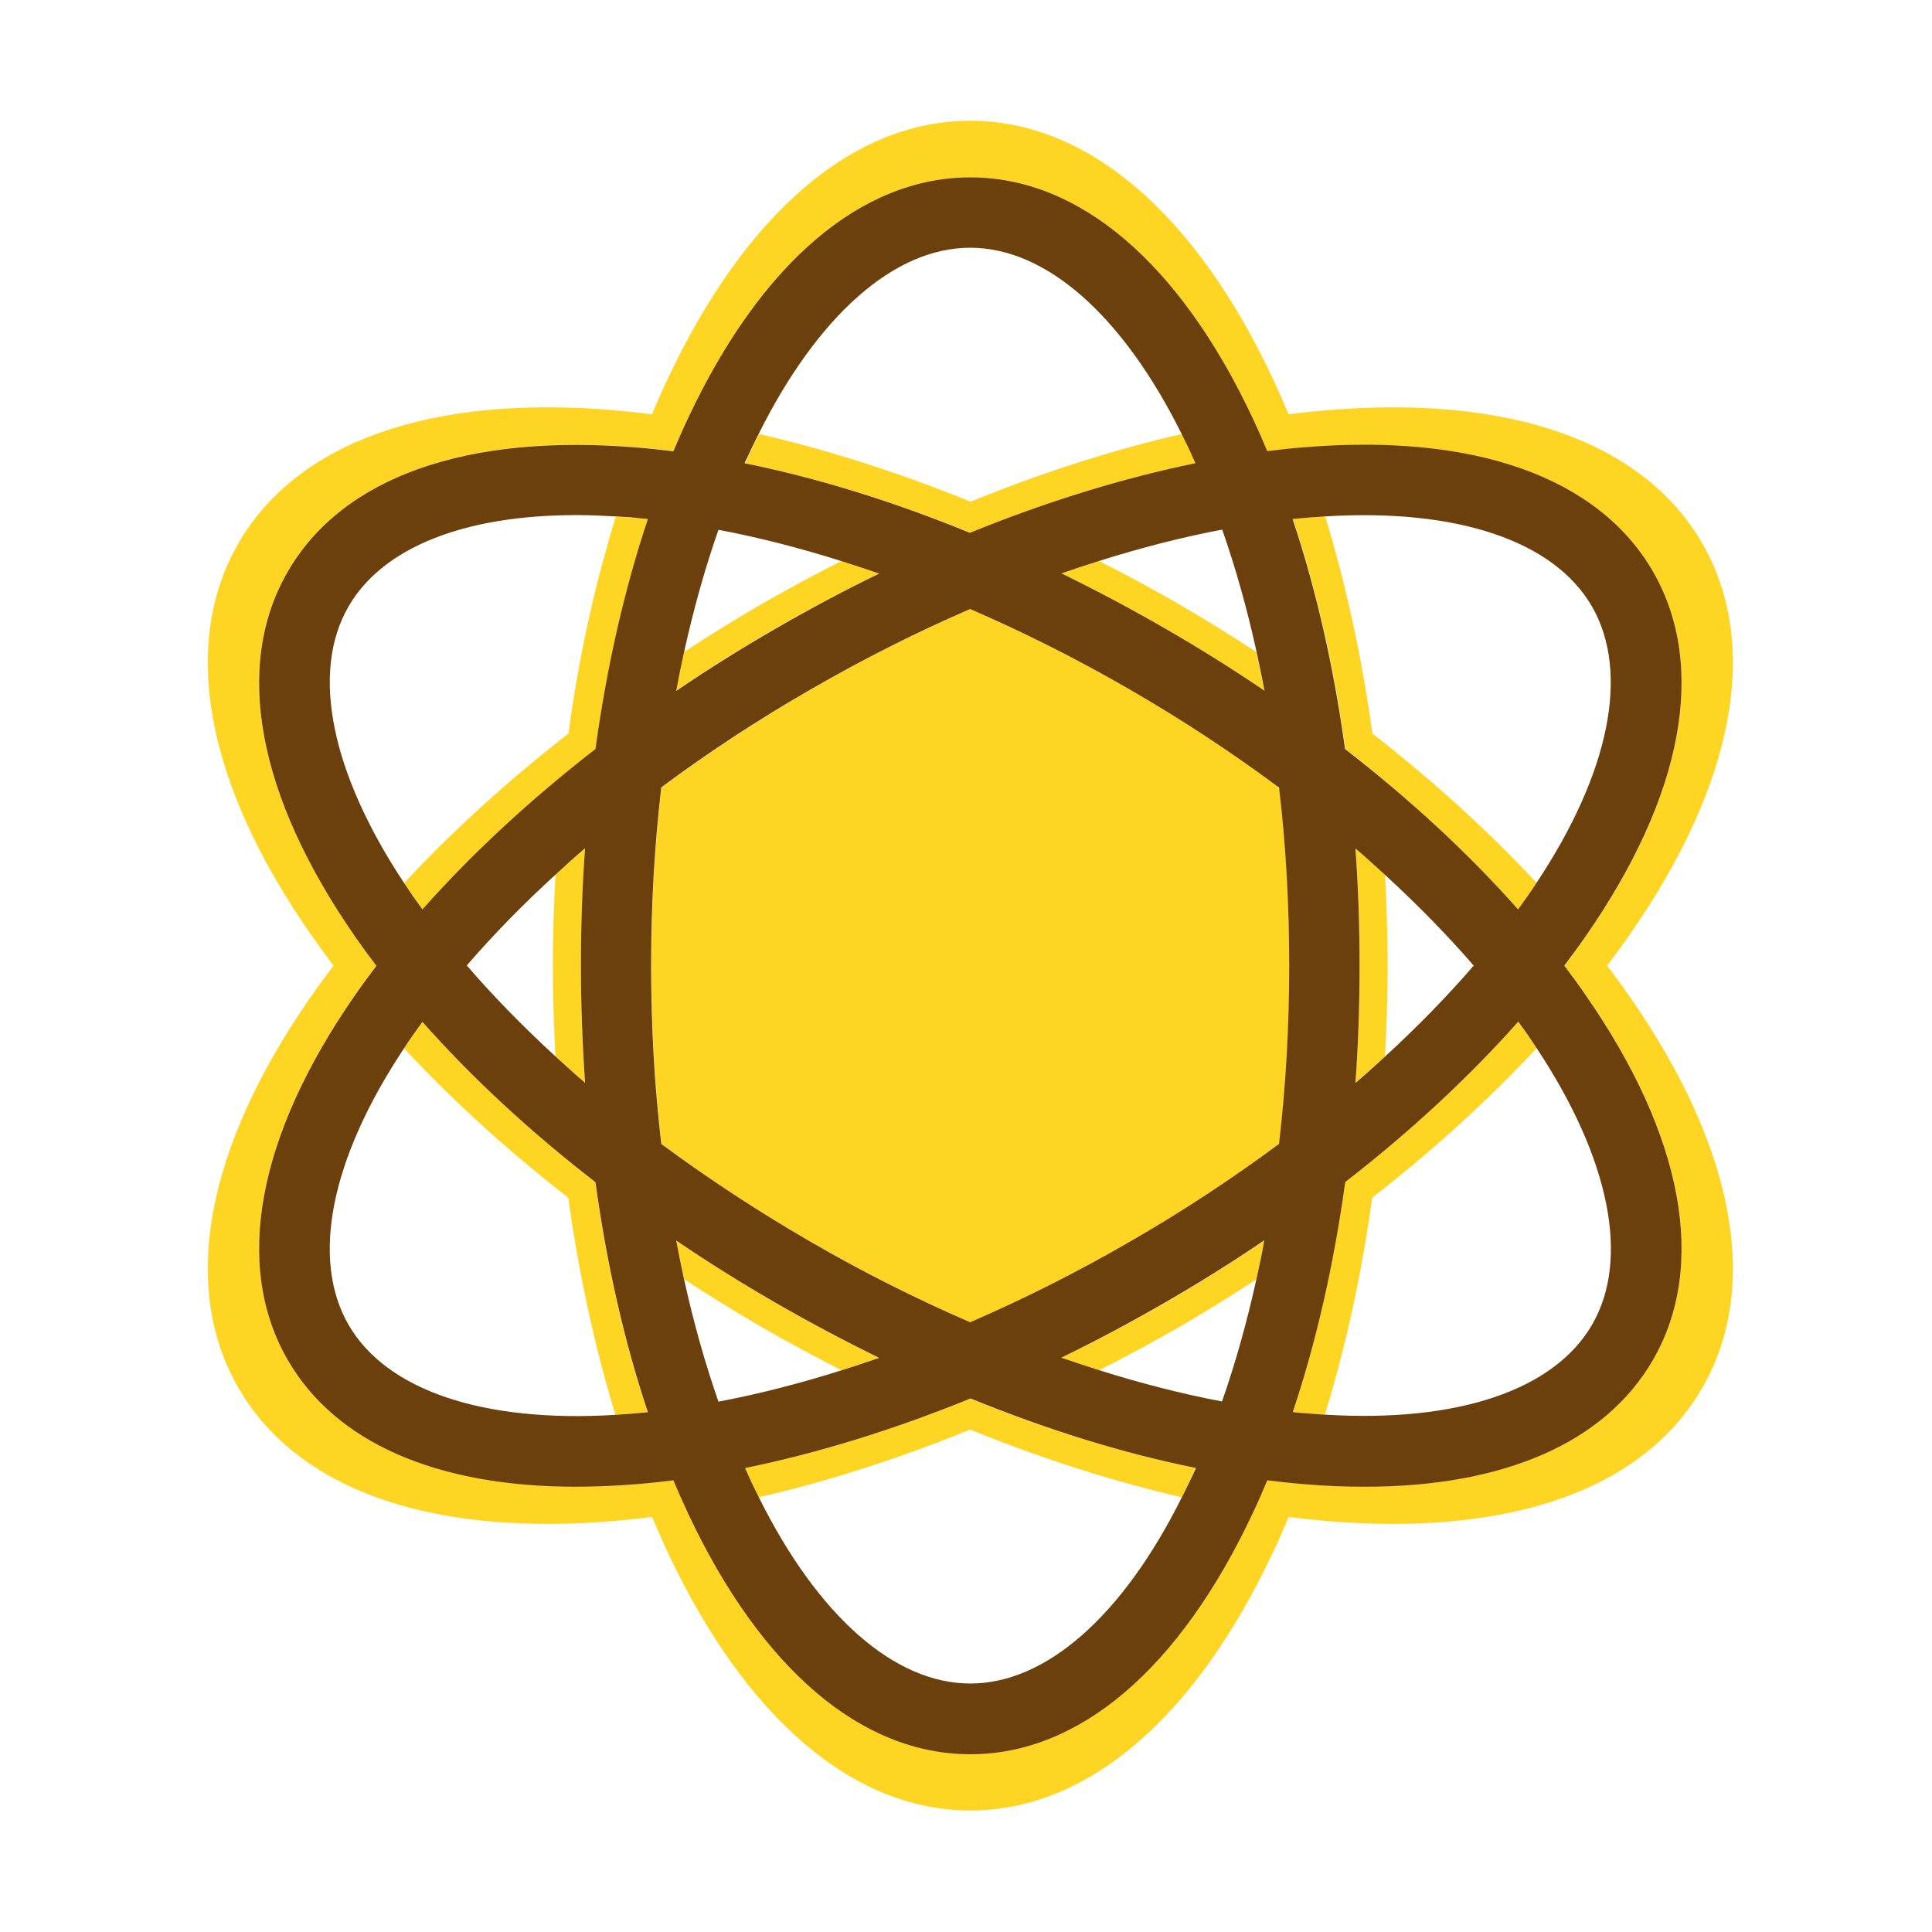
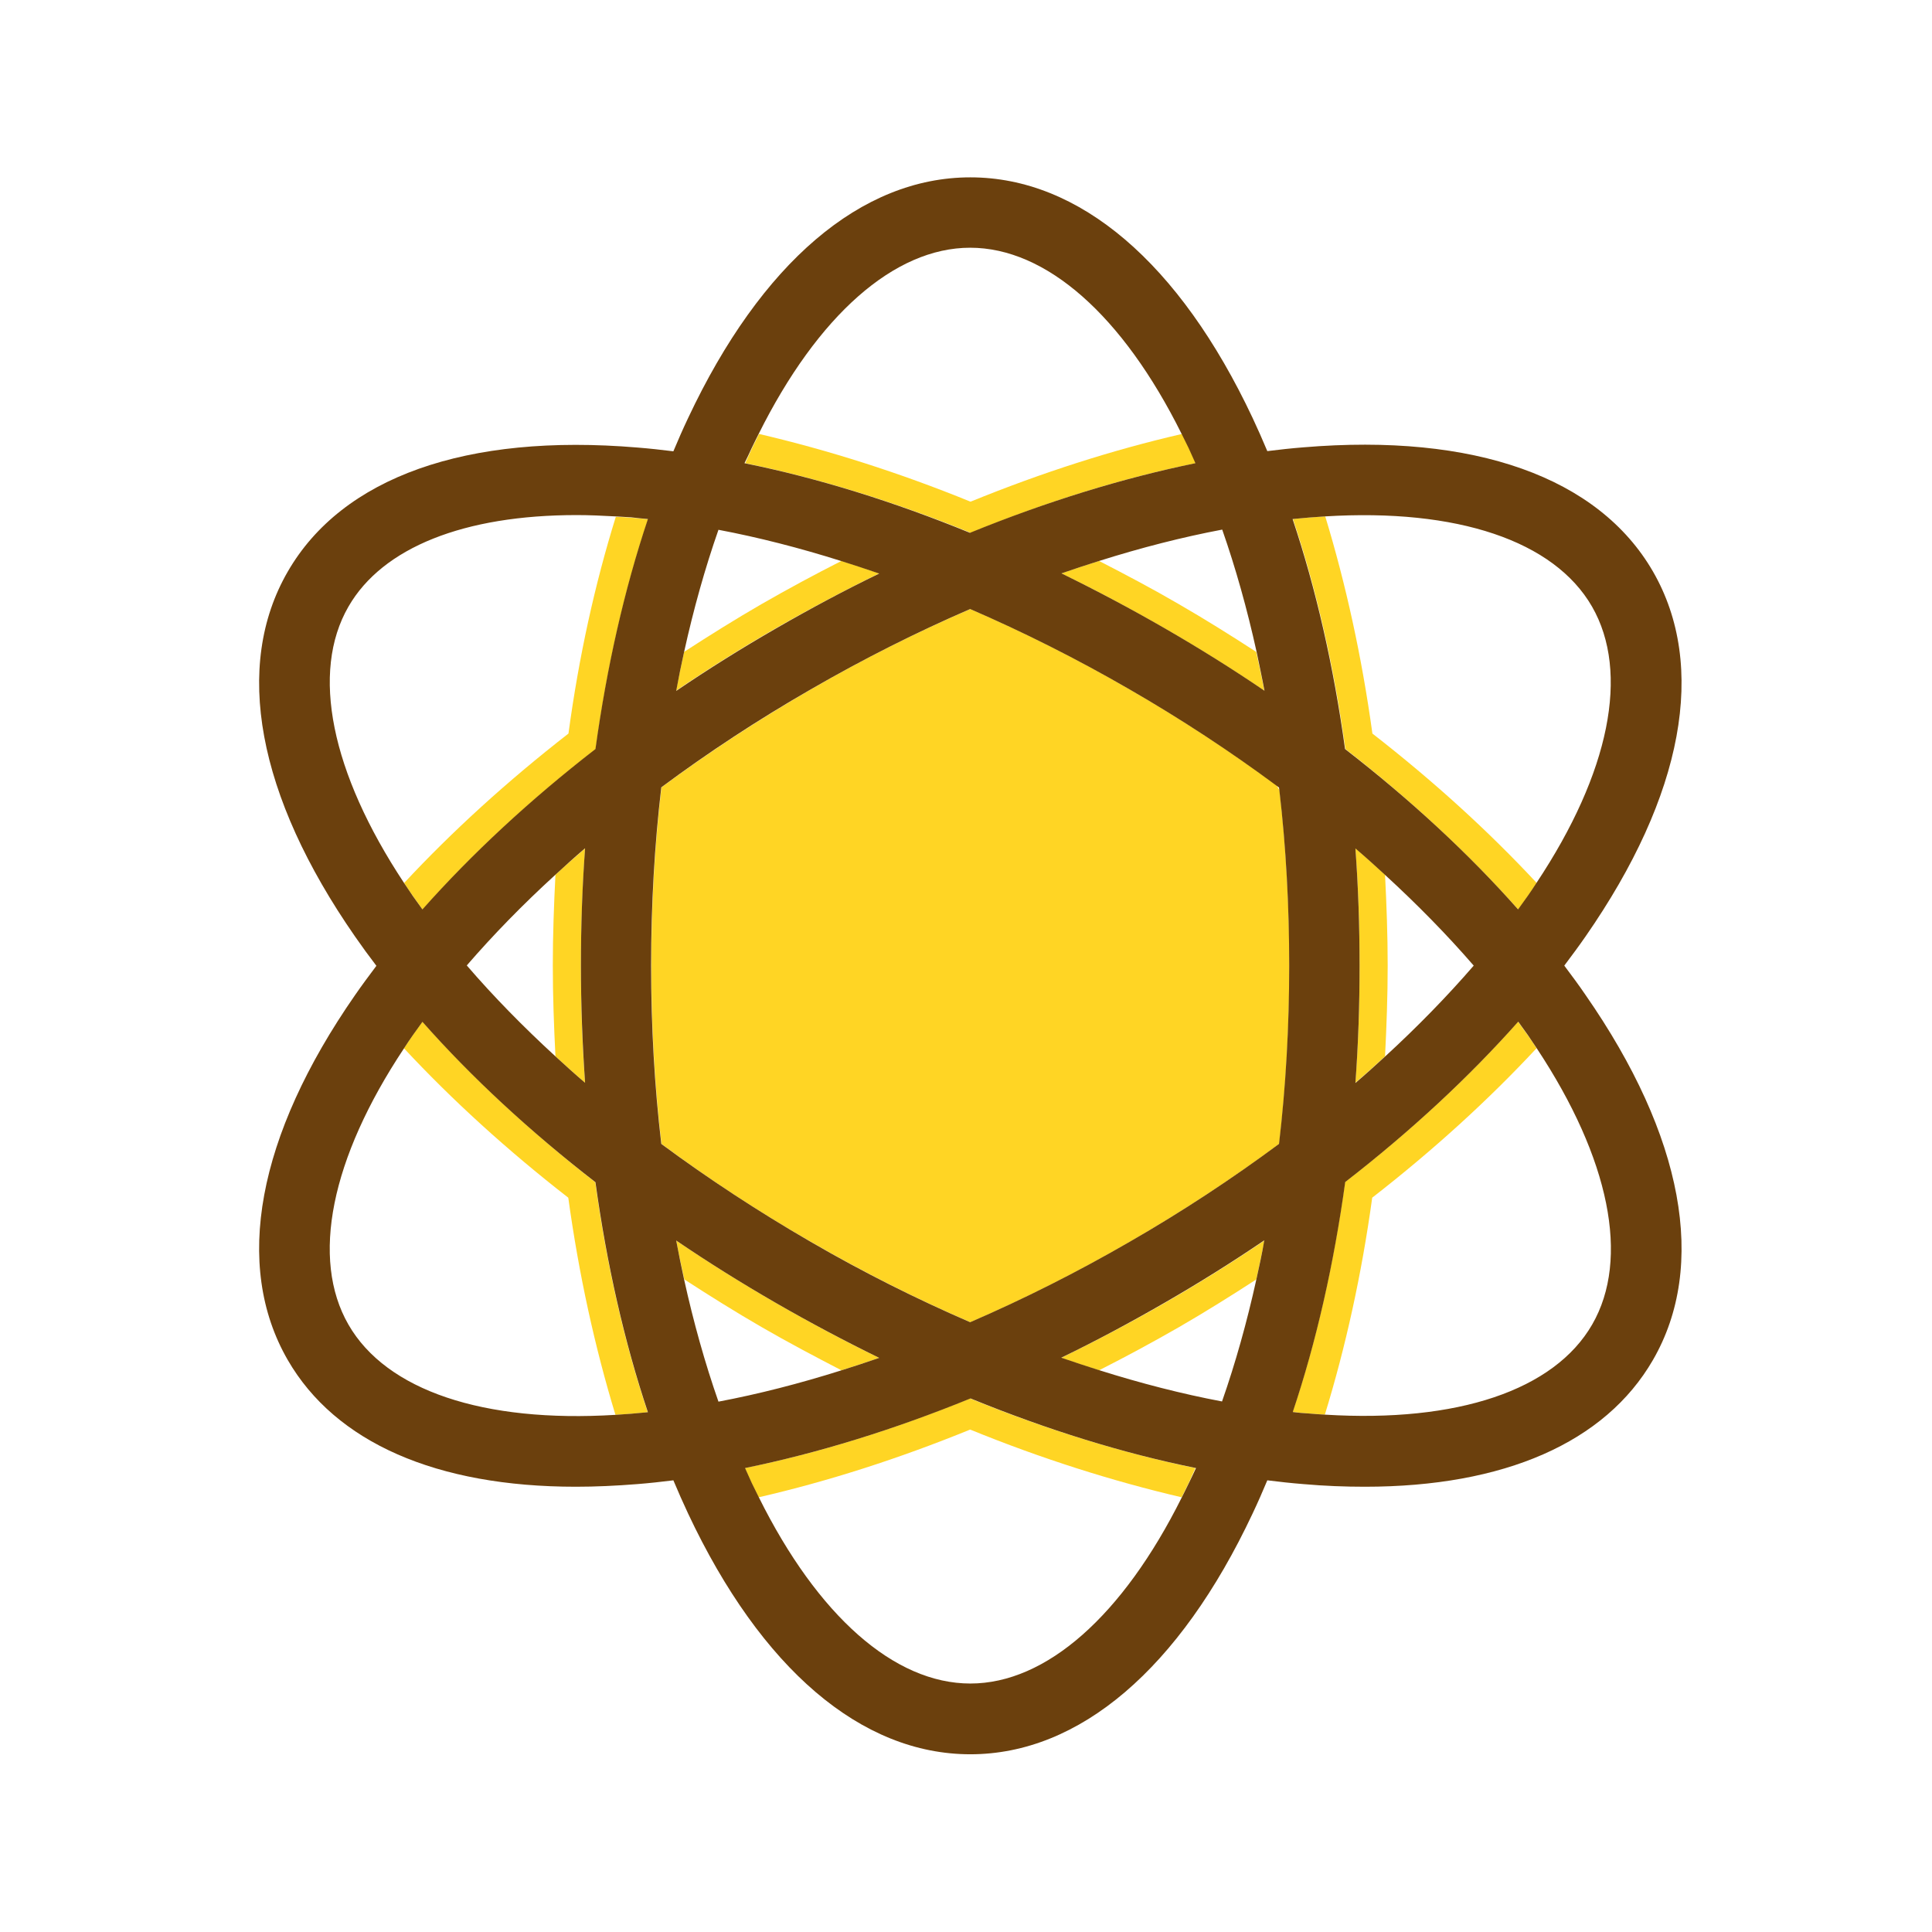
<svg xmlns="http://www.w3.org/2000/svg" t="1700746733156" class="icon" viewBox="0 0 1024 1024" version="1.1" p-id="63861" width="128" height="128">
  <path d="M598.8 365.4c-28-16.2-56.3-30.4-84.5-42.6-28.2 12.2-56.6 26.4-84.5 42.6-28 16.2-54.5 33.6-79.2 51.9-3.6 30.5-5.4 62.2-5.4 94.5s1.8 64 5.4 94.5c24.6 18.3 51.2 35.8 79.2 51.9 28 16.2 56.3 30.4 84.5 42.6 28.2-12.2 56.5-26.4 84.5-42.6 28-16.2 54.5-33.6 79.2-51.9 3.6-30.5 5.4-62.2 5.4-94.5 0-31.7-1.8-62.9-5.2-92.9-0.5-0.9-1.1-1.8-1.6-2.7-24.3-17.9-50.4-35-77.8-50.8zM466 303.9c-6.7-2.3-13.3-4.5-20-6.6-14.2 7.2-28.3 14.8-42.4 22.9-14 8.1-27.6 16.6-41 25.3-1.5 6.8-2.9 13.6-4.3 20.6 16.9-11.5 34.5-22.5 52.7-33 18.3-10.5 36.6-20.2 55-29.2zM394.8 778.1c1.2 2.7 2.4 5.4 3.6 8 1.2 2.6 2.5 5 3.7 7.5 36.5-8.4 74.1-20.4 112.1-35.9 38 15.5 75.7 27.4 112.1 35.9 1.2-2.5 2.5-5 3.7-7.5 1.2-2.6 2.4-5.3 3.6-8-38.5-7.9-78.8-20.3-119.5-36.9-40.5 16.6-80.8 29.1-119.3 36.9zM446 726.3c6.6-2.1 13.3-4.3 20-6.6-18.4-8.9-36.7-18.7-54.9-29.2-18.2-10.5-35.8-21.5-52.7-33 1.3 7 2.8 13.8 4.3 20.6 13.4 8.7 27 17.2 41 25.3 14 8.1 28.2 15.6 42.3 22.9zM223.9 541.5c-1.7 2.4-3.4 4.8-5.1 7.1-1.6 2.3-3.1 4.7-4.7 7 25.5 27.4 54.7 54 87.1 79.2 5.6 40.7 14.1 79.3 25 115.1 2.8-0.2 5.5-0.3 8.4-0.6 2.9-0.2 5.8-0.5 8.7-0.8-12.5-37.3-21.8-78.4-27.8-121.9-34.6-27-65.5-55.7-91.6-85.1zM582.5 297.3c-6.6 2.1-13.3 4.3-20 6.6 18.4 8.9 36.7 18.7 54.9 29.2 18.2 10.5 35.8 21.5 52.7 33-1.3-7-2.8-13.8-4.3-20.6-13.4-8.7-27-17.2-41-25.3-13.9-8.1-28.1-15.6-42.3-22.9z" fill="#FFD524" p-id="63862" />
-   <path d="M863.9 528.4c-3.9-5.6-7.9-11.1-12.1-16.6 4.2-5.5 8.3-11.1 12.1-16.6 55.7-80 69.3-153.7 38.3-207.3-31-53.6-101.5-78.7-198.7-70.5-6.8 0.6-13.6 1.3-20.5 2.2-2.7-6.4-5.5-12.7-8.3-18.8C633.2 112.6 576.2 64 514.3 64c-61.9 0-118.9 48.6-160.4 136.8-2.9 6.1-5.7 12.4-8.3 18.8-6.9-0.9-13.7-1.6-20.5-2.2-97.2-8.2-167.7 16.9-198.7 70.5S109 415.2 164.7 495.2c3.9 5.6 7.9 11.1 12.1 16.6-4.2 5.5-8.3 11.1-12.1 16.6-55.7 80-69.3 153.7-38.3 207.3 27.1 47 84.6 72 163.7 72 11.2 0 22.9-0.5 35-1.5 6.7-0.6 13.6-1.3 20.5-2.2 2.7 6.4 5.5 12.7 8.3 18.8 41.5 88.2 98.5 136.8 160.4 136.8 61.9 0 118.9-48.6 160.4-136.8 2.9-6.1 5.7-12.4 8.3-18.8 6.9 0.9 13.7 1.6 20.5 2.2 12.1 1 23.7 1.5 35 1.5 79.1 0 136.6-25 163.7-72 31-53.6 17.4-127.2-38.3-207.3z m12.2 192.3c-25.3 43.8-78.9 67.2-152.7 67.2-10.5 0-21.3-0.5-32.6-1.4-6.3-0.5-12.7-1.2-19.1-2-2.5 6-5.1 11.8-7.8 17.6-38.7 82.3-91.8 127.6-149.6 127.6s-110.9-45.3-149.6-127.6c-2.7-5.7-5.3-11.6-7.8-17.6-6.4 0.8-12.8 1.5-19.1 2-11.3 0.9-22.1 1.4-32.6 1.4-73.8 0-127.4-23.4-152.7-67.2-28.9-50-16.2-118.7 35.7-193.4 3.6-5.2 7.4-10.4 11.3-15.5-3.9-5.2-7.7-10.3-11.3-15.5-51.9-74.7-64.6-143.3-35.7-193.4 28.9-50 94.7-73.4 185.3-65.8 6.3 0.5 12.7 1.2 19.1 2 2.5-6 5.1-11.8 7.8-17.6C403.4 139.3 456.5 94 514.3 94s110.9 45.3 149.6 127.6c2.7 5.7 5.3 11.6 7.8 17.6 6.4-0.8 12.8-1.5 19.1-2 90.6-7.6 156.4 15.7 185.3 65.8 28.9 50 16.2 118.7-35.7 193.4-3.6 5.2-7.4 10.4-11.3 15.5 3.9 5.2 7.7 10.3 11.3 15.5 51.9 74.6 64.6 143.3 35.7 193.3z" fill="#FFD524" p-id="63863" />
  <path d="M633.8 245.5c-1.2-2.7-2.4-5.4-3.6-8-1.2-2.6-2.5-5-3.7-7.5-36.5 8.4-74.1 20.4-112.1 35.9-38-15.5-75.7-27.4-112.1-35.9-1.2 2.5-2.5 5-3.7 7.5-1.2 2.6-2.4 5.3-3.6 8 38.6 7.9 78.8 20.3 119.5 36.9 40.4-16.6 80.7-29.1 119.3-36.9zM294.4 463.6c-0.8 15.9-1.4 31.9-1.4 48.1 0 16.2 0.6 32.2 1.4 48.2 5.1 4.7 10.3 9.4 15.7 14-1.5-20.4-2.2-41.2-2.2-62.1 0-21 0.8-41.7 2.2-62.1-5.3 4.6-10.6 9.2-15.7 13.9zM562.5 719.7c6.7 2.3 13.3 4.5 20 6.6 14.2-7.2 28.3-14.8 42.4-22.9 14-8.1 27.6-16.6 41-25.3 1.5-6.8 2.9-13.6 4.3-20.6-16.9 11.5-34.5 22.5-52.7 33-18.2 10.5-36.6 20.2-55 29.2zM804.7 482.1c1.7-2.4 3.4-4.8 5.1-7.1 1.6-2.3 3.1-4.7 4.7-7-25.5-27.4-54.7-54-87.1-79.2-5.6-40.7-14.1-79.3-25-115.1-2.8 0.2-5.5 0.3-8.4 0.6-2.9 0.2-5.8 0.5-8.7 0.8 12.5 37.3 21.8 78.4 27.8 121.9 34.6 27 65.5 55.7 91.6 85.1zM734.1 559.9c0.8-15.9 1.4-31.9 1.4-48.2 0-16.2-0.6-32.2-1.4-48.1-5.1-4.7-10.3-9.4-15.7-14 1.5 20.4 2.2 41.2 2.2 62.1 0 21-0.7 41.7-2.2 62.1 5.4-4.5 10.6-9.2 15.7-13.9zM301.3 388.8c-32.4 25.2-61.6 51.8-87.1 79.2 1.5 2.3 3 4.6 4.7 7 1.7 2.4 3.4 4.8 5.1 7.1 26.1-29.5 57-58.1 91.7-85 6-43.5 15.3-84.6 27.8-121.9-2.9-0.3-5.8-0.6-8.7-0.8-2.8-0.2-5.6-0.4-8.4-0.5-11.1 35.7-19.6 74.2-25.1 114.9zM727.3 634.8c32.4-25.2 61.6-51.8 87.1-79.2-1.5-2.3-3-4.6-4.7-7-1.7-2.4-3.4-4.8-5.1-7.1-26.1 29.5-57 58.1-91.7 85-6 43.5-15.3 84.6-27.8 121.9 2.9 0.3 5.8 0.6 8.7 0.8l8.4 0.6c11-35.8 19.5-74.3 25.1-115z" fill="#FFD524" p-id="63864" />
  <path d="M829.1 511.8c3.9-5.2 7.7-10.3 11.3-15.5 51.9-74.7 64.6-143.3 35.7-193.4-28.9-50-94.7-73.4-185.3-65.8-6.3 0.5-12.7 1.2-19.1 2-2.5-6-5.1-11.8-7.8-17.6C625.2 139.3 572.1 94 514.3 94s-110.9 45.3-149.6 127.6c-2.7 5.7-5.3 11.6-7.8 17.6-6.4-0.8-12.8-1.5-19.1-2-90.6-7.6-156.4 15.7-185.3 65.8-28.9 50-16.2 118.7 35.7 193.4 3.6 5.2 7.4 10.4 11.3 15.5-3.9 5.2-7.7 10.3-11.3 15.5-51.9 74.7-64.6 143.3-35.7 193.4 25.3 43.8 78.9 67.2 152.7 67.2 10.5 0 21.3-0.5 32.6-1.4 6.3-0.5 12.7-1.2 19.1-2 2.5 6 5.1 11.8 7.8 17.6 38.7 82.3 91.8 127.6 149.6 127.6s110.9-45.3 149.6-127.6c2.7-5.7 5.3-11.6 7.8-17.6 6.4 0.8 12.8 1.5 19.1 2 11.3 1 22.1 1.4 32.6 1.4 73.8 0 127.4-23.4 152.7-67.2 28.9-50 16.2-118.7-35.7-193.4-3.6-5.3-7.4-10.4-11.3-15.6zM693.9 274.3l8.4-0.6c70-4.3 121.4 12.9 141.5 47.8 20.1 34.9 9.4 88-29.4 146.4-1.5 2.3-3 4.6-4.7 7-1.7 2.4-3.4 4.8-5.1 7.1-26.1-29.5-57-58.1-91.7-85-6-43.5-15.3-84.6-27.8-121.9 3-0.3 5.9-0.5 8.8-0.8z m24.5 175.4c5.4 4.6 10.6 9.3 15.7 14 17.1 15.7 32.9 31.8 47 48.1-14.1 16.3-29.8 32.4-47 48.2-5.1 4.7-10.3 9.4-15.7 14 1.5-20.4 2.2-41.2 2.2-62.1 0-21.1-0.7-41.8-2.2-62.2z m-52.5 228.4c-5 22.7-11.1 44.4-18.2 64.7-21.2-4-43-9.6-65.2-16.6-6.6-2.1-13.3-4.3-20-6.6 18.4-8.9 36.7-18.7 54.9-29.2 18.2-10.5 35.8-21.5 52.7-33-1.2 7.1-2.7 13.9-4.2 20.7z m-35.8 108c-1.2 2.6-2.5 5-3.7 7.5-31.3 62.8-71.9 98.7-112.1 98.7-40.3 0-80.9-35.9-112.1-98.7-1.2-2.5-2.5-5-3.7-7.5-1.2-2.6-2.4-5.3-3.6-8 38.6-7.9 78.8-20.3 119.5-36.9 40.6 16.6 80.9 29.1 119.5 36.9-1.3 2.7-2.5 5.4-3.8 8zM358.4 657.5c16.9 11.5 34.5 22.5 52.7 33 18.2 10.5 36.5 20.2 54.9 29.2-6.7 2.3-13.3 4.5-20 6.6-22.2 7-44 12.6-65.2 16.6-7.1-20.3-13.2-42-18.2-64.7-1.5-6.9-2.9-13.7-4.2-20.7z m4.2-312c5-22.7 11.1-44.4 18.2-64.7 21.2 4 43 9.6 65.2 16.6 6.6 2.1 13.3 4.3 20 6.6-18.4 8.9-36.7 18.7-54.9 29.2-18.2 10.5-35.8 21.5-52.7 33 1.3-7.1 2.7-14 4.2-20.7z m35.8-108c1.2-2.6 2.5-5 3.7-7.5 31.3-62.8 71.9-98.7 112.1-98.7 40.3 0 80.9 35.9 112.1 98.7 1.2 2.5 2.5 5 3.7 7.5 1.2 2.6 2.4 5.3 3.6 8-38.5 7.9-78.8 20.3-119.5 36.9-40.6-16.6-80.9-29.1-119.5-36.9 1.4-2.7 2.6-5.4 3.8-8z m271.8 128.6c-16.9-11.5-34.5-22.5-52.7-33-18.2-10.5-36.5-20.2-54.9-29.2 6.7-2.3 13.3-4.5 20-6.6 22.2-7 44-12.6 65.2-16.6 7.1 20.3 13.2 42 18.2 64.7 1.4 6.8 2.9 13.7 4.2 20.7z m13.1 145.7c0 32.3-1.8 64-5.4 94.5-24.7 18.3-51.2 35.8-79.2 51.9-28 16.2-56.3 30.4-84.5 42.6-28.2-12.2-56.6-26.4-84.5-42.6-28-16.2-54.5-33.6-79.2-51.9-3.6-30.5-5.4-62.2-5.4-94.5s1.8-64 5.4-94.5c24.6-18.3 51.2-35.8 79.2-51.9 28-16.2 56.3-30.4 84.5-42.6 28.2 12.2 56.5 26.4 84.5 42.6 27.4 15.8 53.4 32.9 77.7 50.9 0.5 0.4 1 0.7 1.5 1.1 0.1 0.5 0.1 1.1 0.2 1.6 3.5 29.9 5.2 61.1 5.2 92.8zM343.4 275.1c-12.5 37.3-21.8 78.4-27.8 121.9-34.7 26.9-65.6 55.6-91.7 85-1.7-2.4-3.4-4.8-5.1-7.1-1.6-2.3-3.1-4.7-4.7-7-38.7-58.5-49.5-111.6-29.4-146.4 18.1-31.4 61.4-48.5 120.9-48.5 6.6 0 13.6 0.3 20.6 0.7 2.8 0.2 5.5 0.3 8.4 0.5 2.9 0.4 5.9 0.6 8.8 0.9z m-33.3 298.8c-5.4-4.6-10.6-9.3-15.7-14-17.1-15.7-32.9-31.8-47-48.2 14.1-16.3 29.8-32.4 47-48.1 5.1-4.7 10.3-9.4 15.7-14-1.5 20.4-2.2 41.2-2.2 62.1 0 21.1 0.8 41.8 2.2 62.2z m24.5 175.4l-8.4 0.6c-70 4.3-121.4-12.9-141.5-47.8-20.1-34.9-9.4-88 29.4-146.4 1.5-2.3 3-4.6 4.7-7 1.7-2.4 3.4-4.8 5.1-7.1 26.1 29.5 57 58.1 91.7 85 6 43.5 15.3 84.6 27.8 121.9-2.9 0.3-5.9 0.5-8.8 0.8z m350.6-0.9C697.7 711.1 707 670 713 626.5c34.7-26.9 65.6-55.6 91.7-85 1.7 2.4 3.4 4.8 5.1 7.1 1.6 2.3 3.1 4.7 4.7 7 38.7 58.5 49.5 111.6 29.4 146.4-20.1 34.9-71.5 52.1-141.5 47.8-2.8-0.2-5.5-0.3-8.4-0.6-3-0.2-5.9-0.4-8.8-0.8z" fill="#6B400D" p-id="63865" />
</svg>